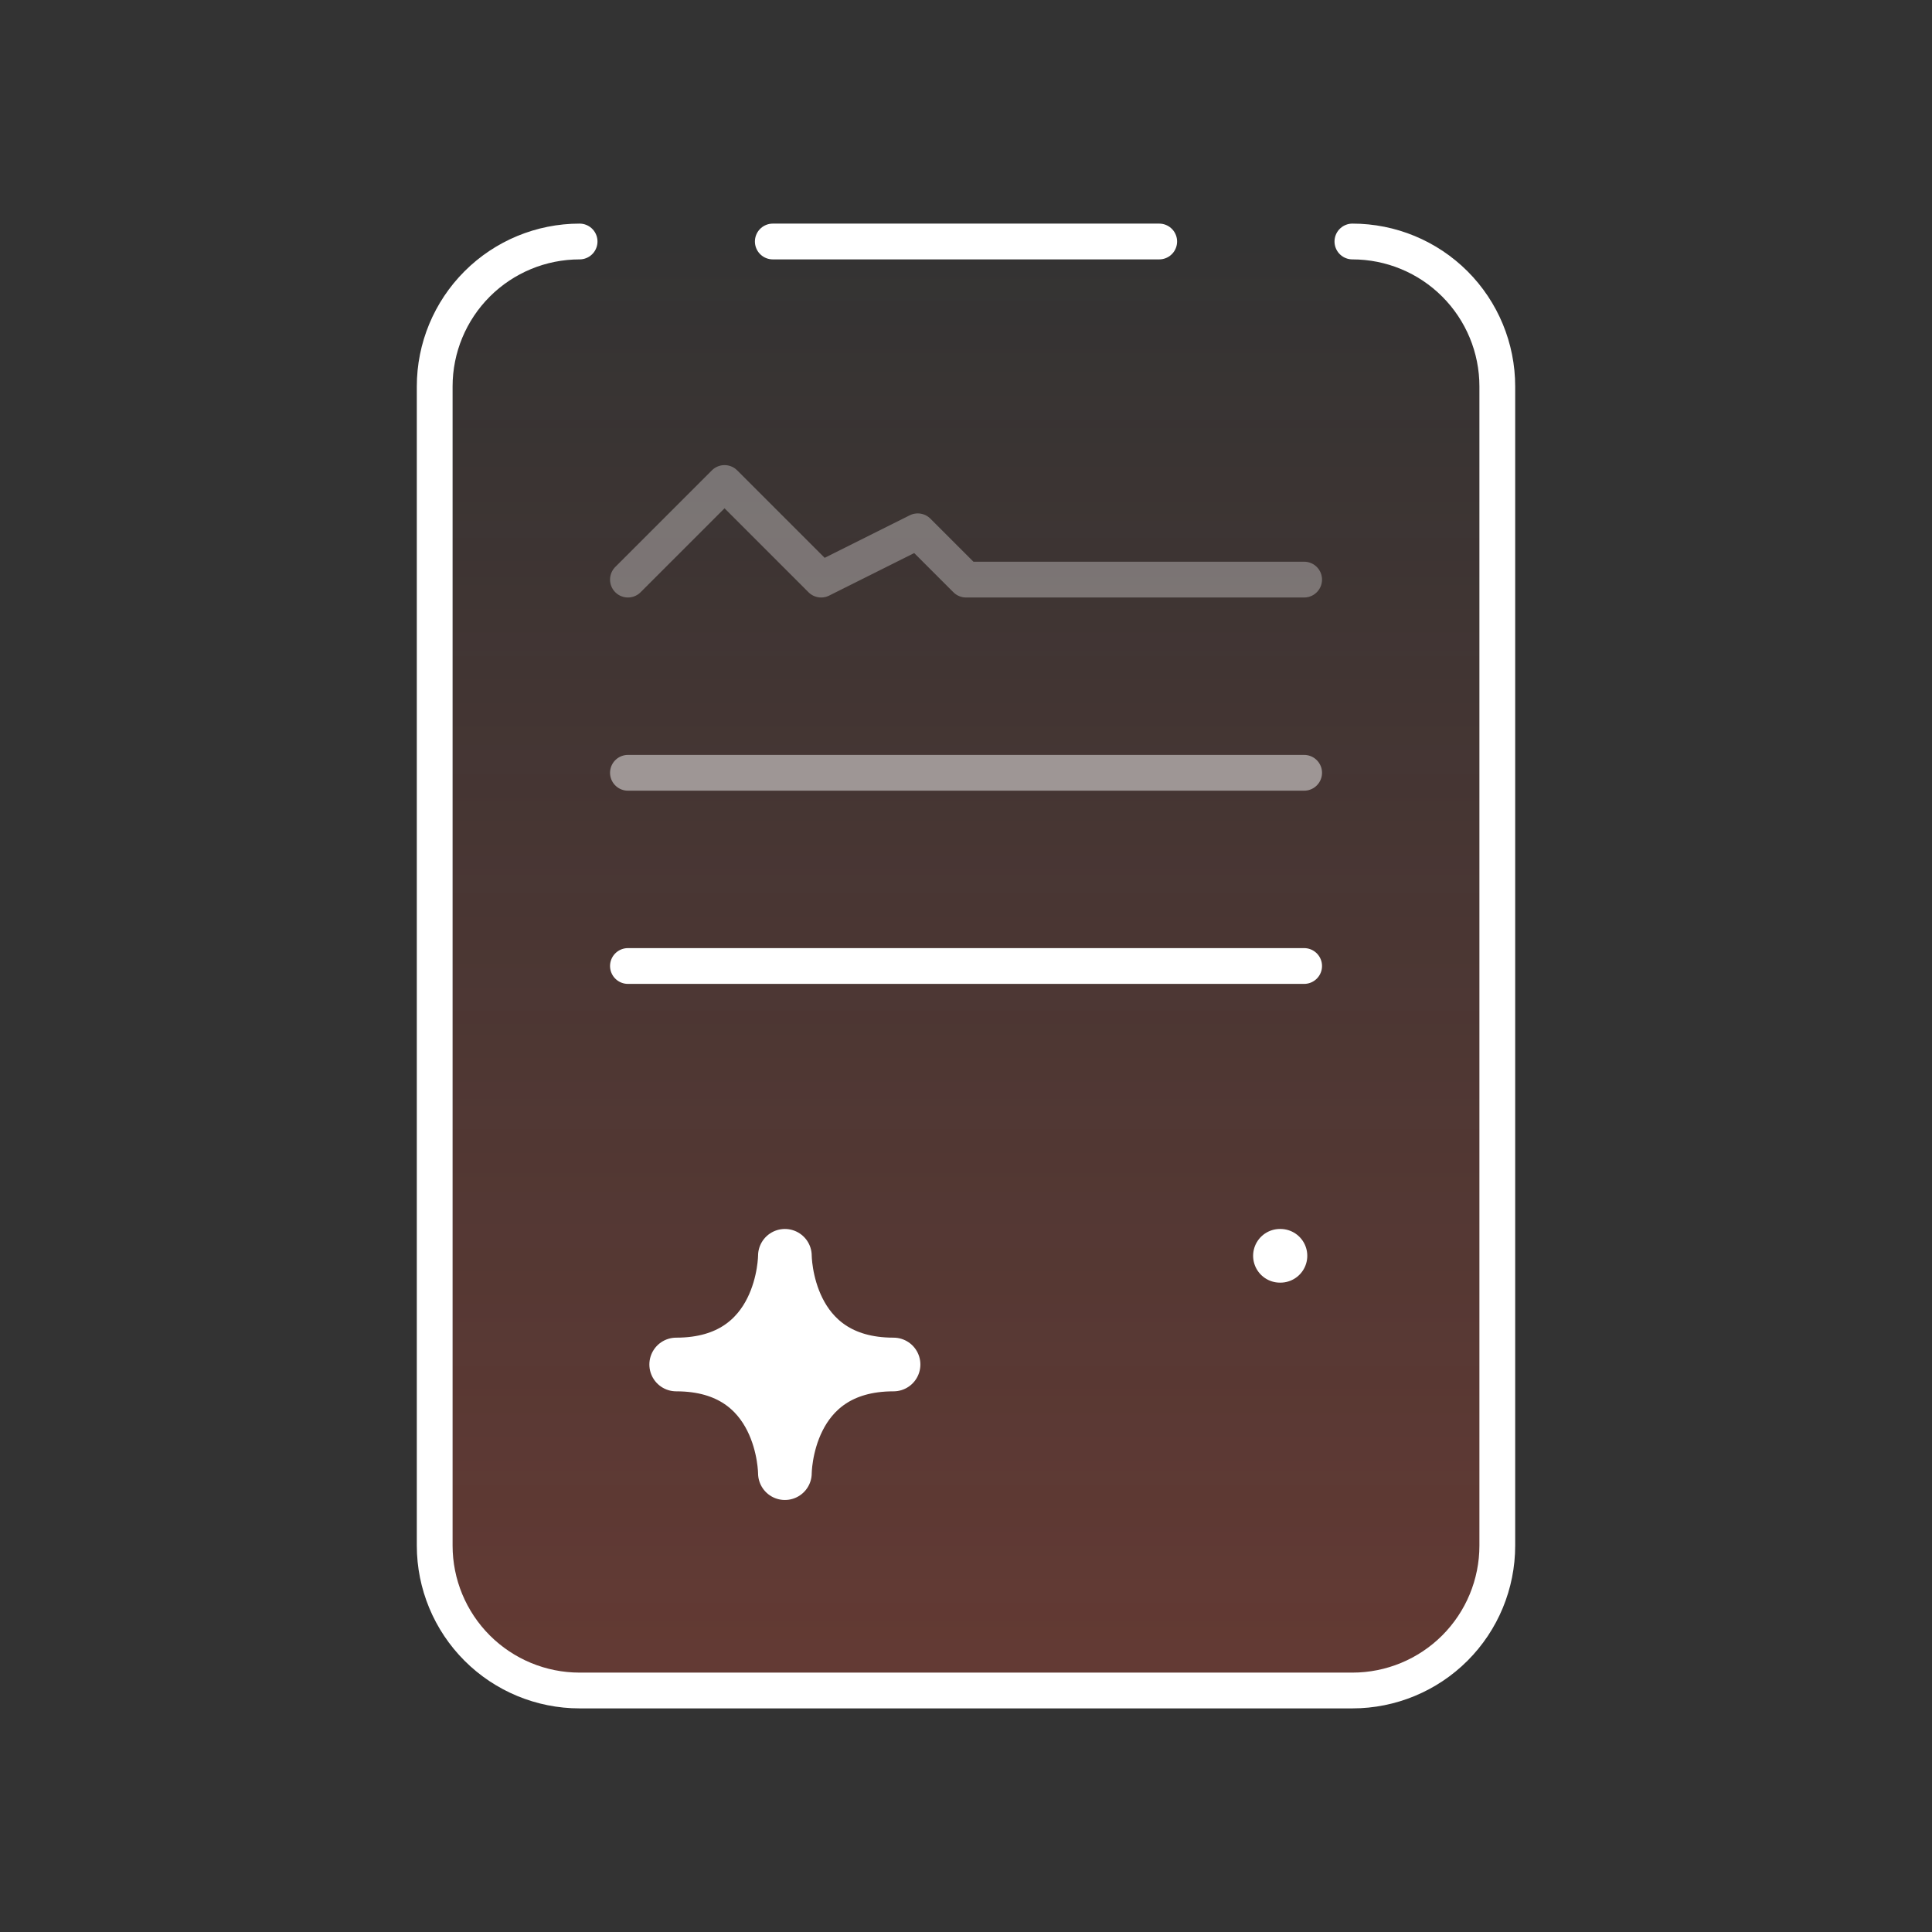
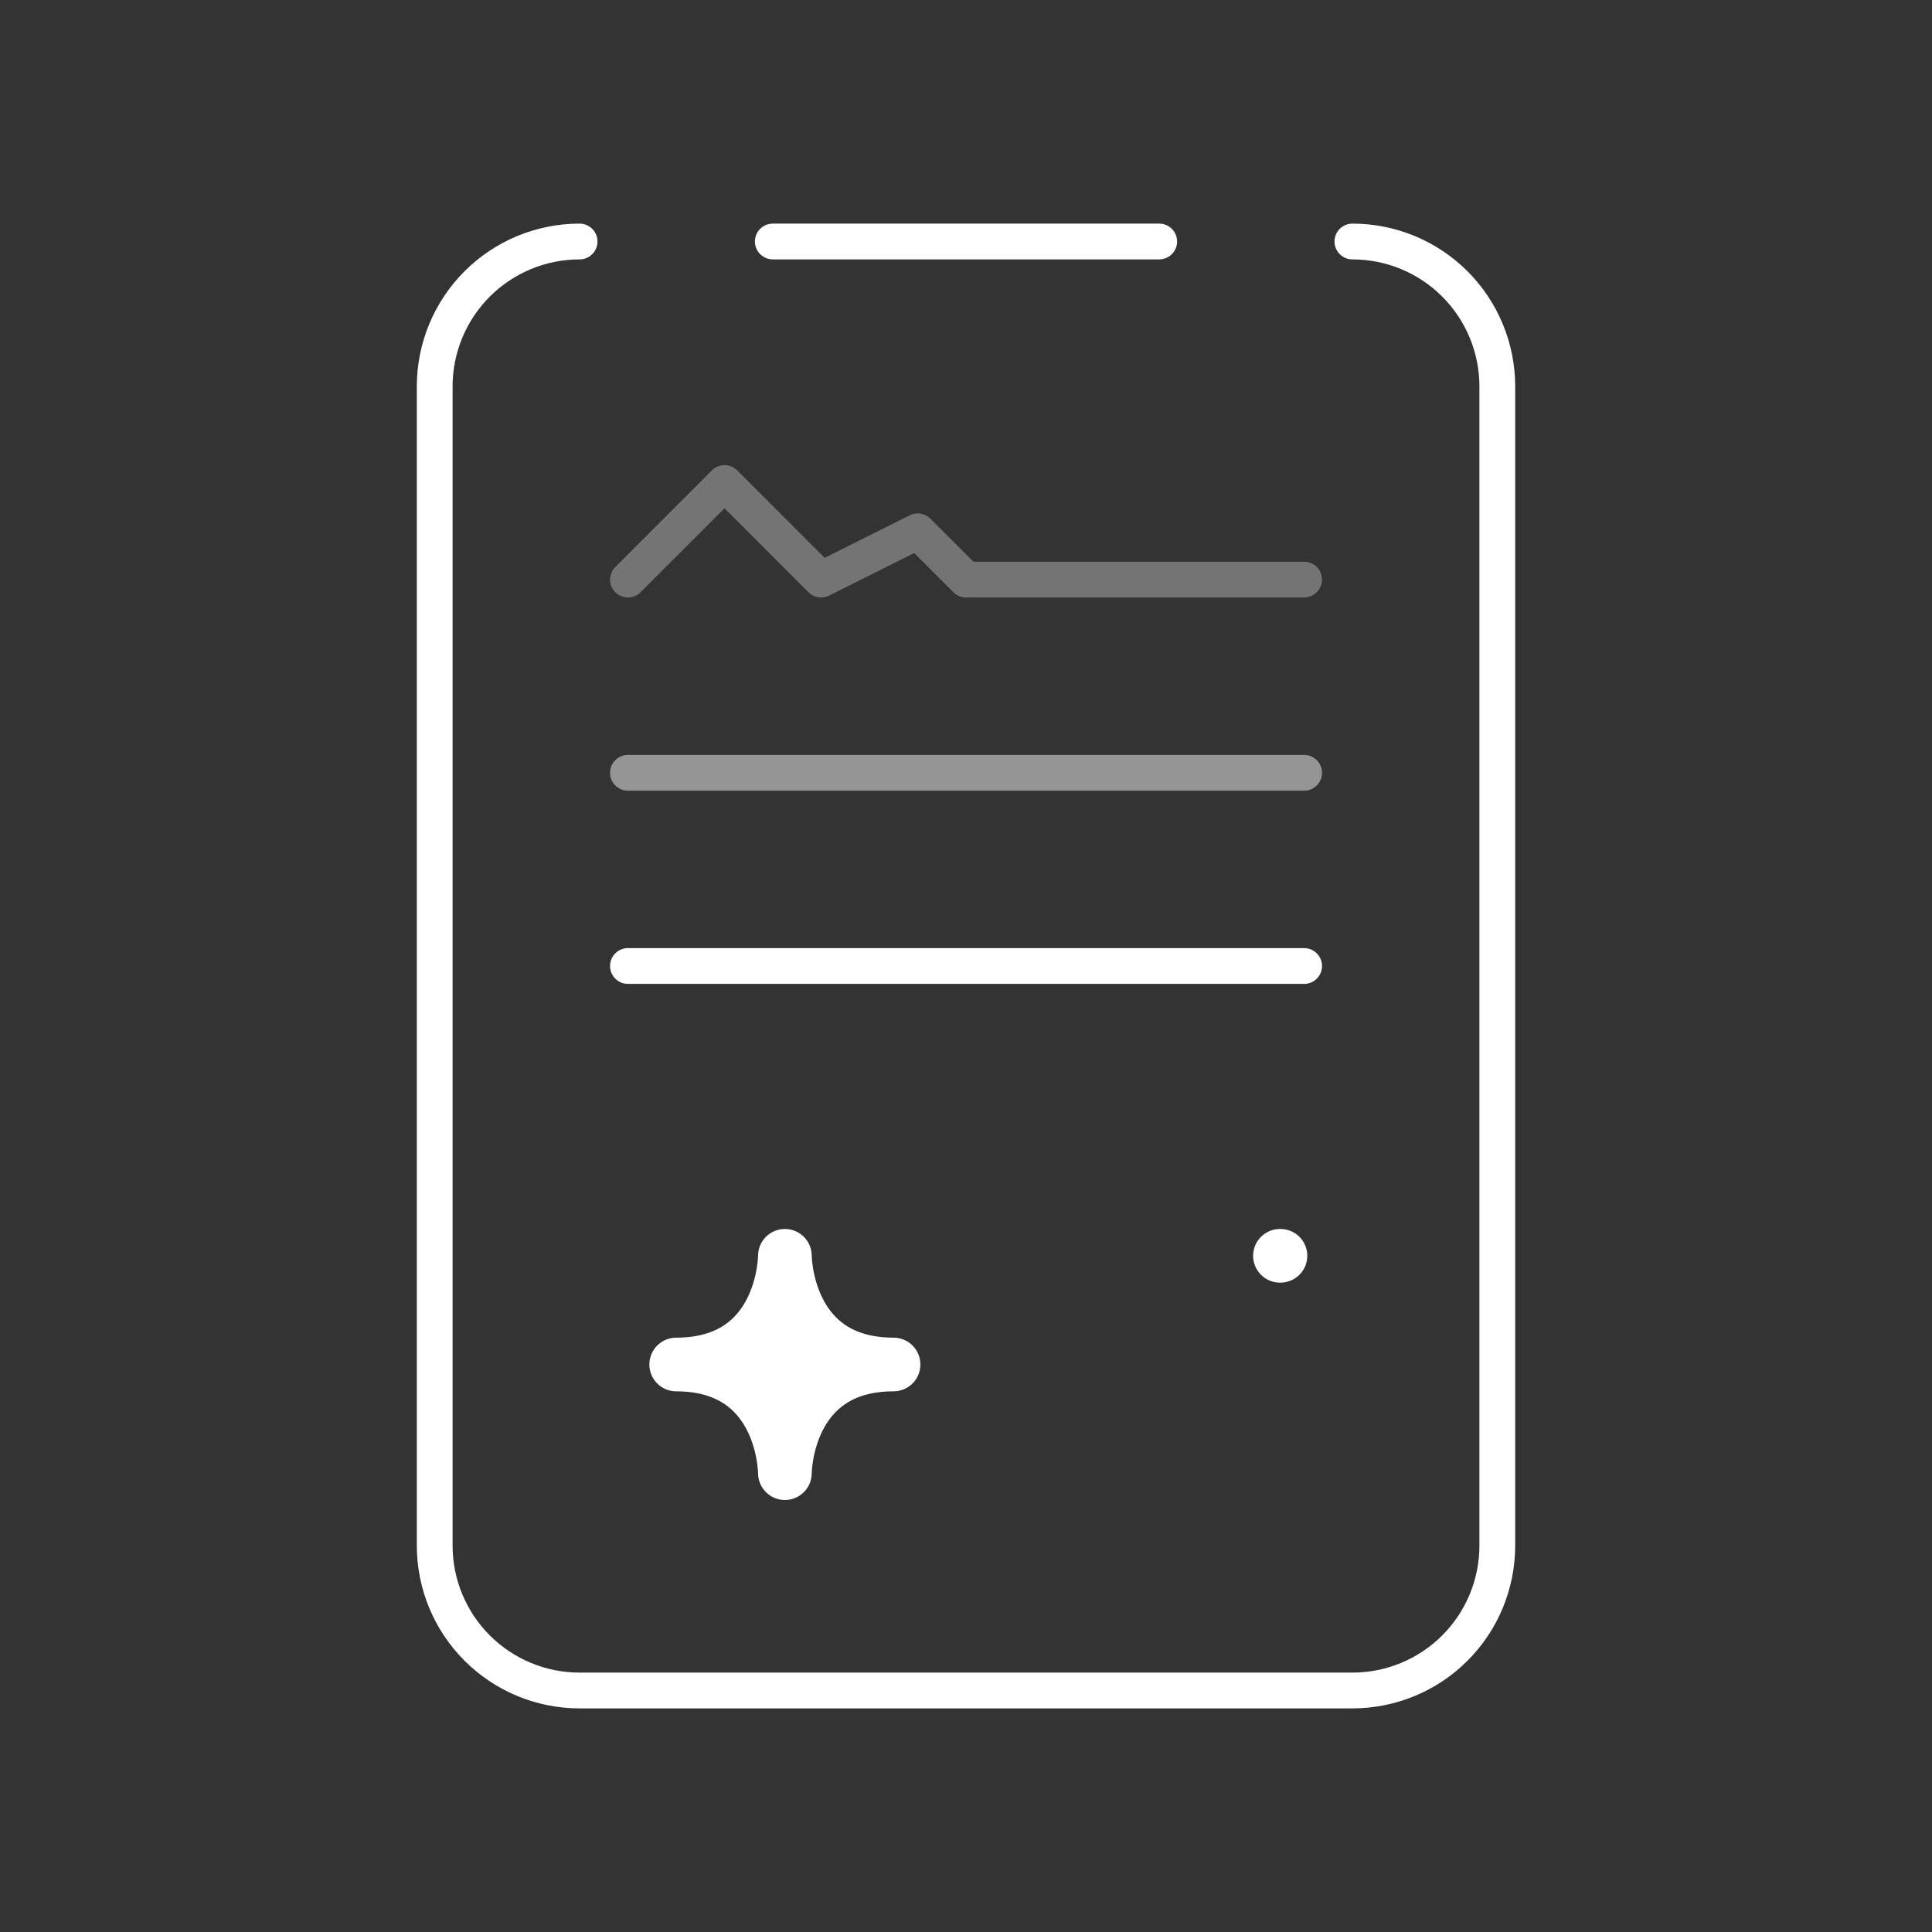
<svg xmlns="http://www.w3.org/2000/svg" width="54" height="54" viewBox="0 0 54 54" fill="none">
  <rect x="0" y="0" width="54" height="54" fill="#333333" stroke="none" />
-   <path d="M41.85 10.8V33.75V43.2C41.85 44.274 41.424 45.304 40.664 46.064C39.905 46.823 38.874 47.25 37.8 47.25H16.2C15.126 47.25 14.096 46.823 13.337 46.064C12.577 45.304 12.15 44.274 12.15 43.2V10.8C12.15 9.726 12.577 8.696 13.337 7.936C14.096 7.177 15.126 6.75 16.2 6.75H37.8C38.874 6.75 39.905 7.177 40.664 7.936C41.424 8.696 41.85 9.726 41.85 10.8Z" fill="url(#paint0_linear_2545_1099)" fill-opacity="0.24" />
  <path d="M32.4 6.75H21.6M37.8 6.75C38.875 6.75 39.905 7.177 40.664 7.936C41.424 8.696 41.85 9.726 41.85 10.8V43.2C41.85 44.274 41.424 45.304 40.664 46.064C39.905 46.823 38.874 47.25 37.8 47.25H16.2C15.126 47.25 14.096 46.823 13.337 46.064C12.577 45.304 12.15 44.274 12.15 43.2V10.8C12.15 9.726 12.577 8.696 13.337 7.936C14.096 7.177 15.126 6.75 16.2 6.75" stroke="white" stroke-linecap="round" stroke-linejoin="round" />
  <path opacity="0.32" d="M17.551 16.2L20.251 13.5L22.951 16.2L25.651 14.85L27.001 16.2H36.451" stroke="white" stroke-linecap="round" stroke-linejoin="round" />
  <path opacity="0.48" d="M17.551 21.6H36.451" stroke="white" stroke-linecap="round" stroke-linejoin="round" />
  <path d="M17.551 27H36.451" stroke="white" stroke-linecap="round" stroke-linejoin="round" />
  <path d="M18.9 38.138C21.938 38.138 21.938 35.1 21.938 35.1C21.938 35.1 21.938 38.138 24.975 38.138C21.938 38.138 21.938 41.175 21.938 41.175C21.938 41.175 21.938 38.138 18.9 38.138Z" fill="white" />
  <path d="M35.775 35.1H35.789M21.938 35.1C21.938 35.1 21.938 38.138 18.9 38.138C21.938 38.138 21.938 41.175 21.938 41.175C21.938 41.175 21.938 38.138 24.975 38.138C21.938 38.138 21.938 35.1 21.938 35.1Z" stroke="white" stroke-width="1.5" stroke-linecap="round" stroke-linejoin="round" />
  <defs>
    <linearGradient id="paint0_linear_2545_1099" x1="27" y1="6.75" x2="27" y2="47.25" gradientUnits="userSpaceOnUse">
      <stop stop-color="#FF5136" stop-opacity="0" />
      <stop offset="1" stop-color="#FF5136" />
    </linearGradient>
  </defs>
</svg>